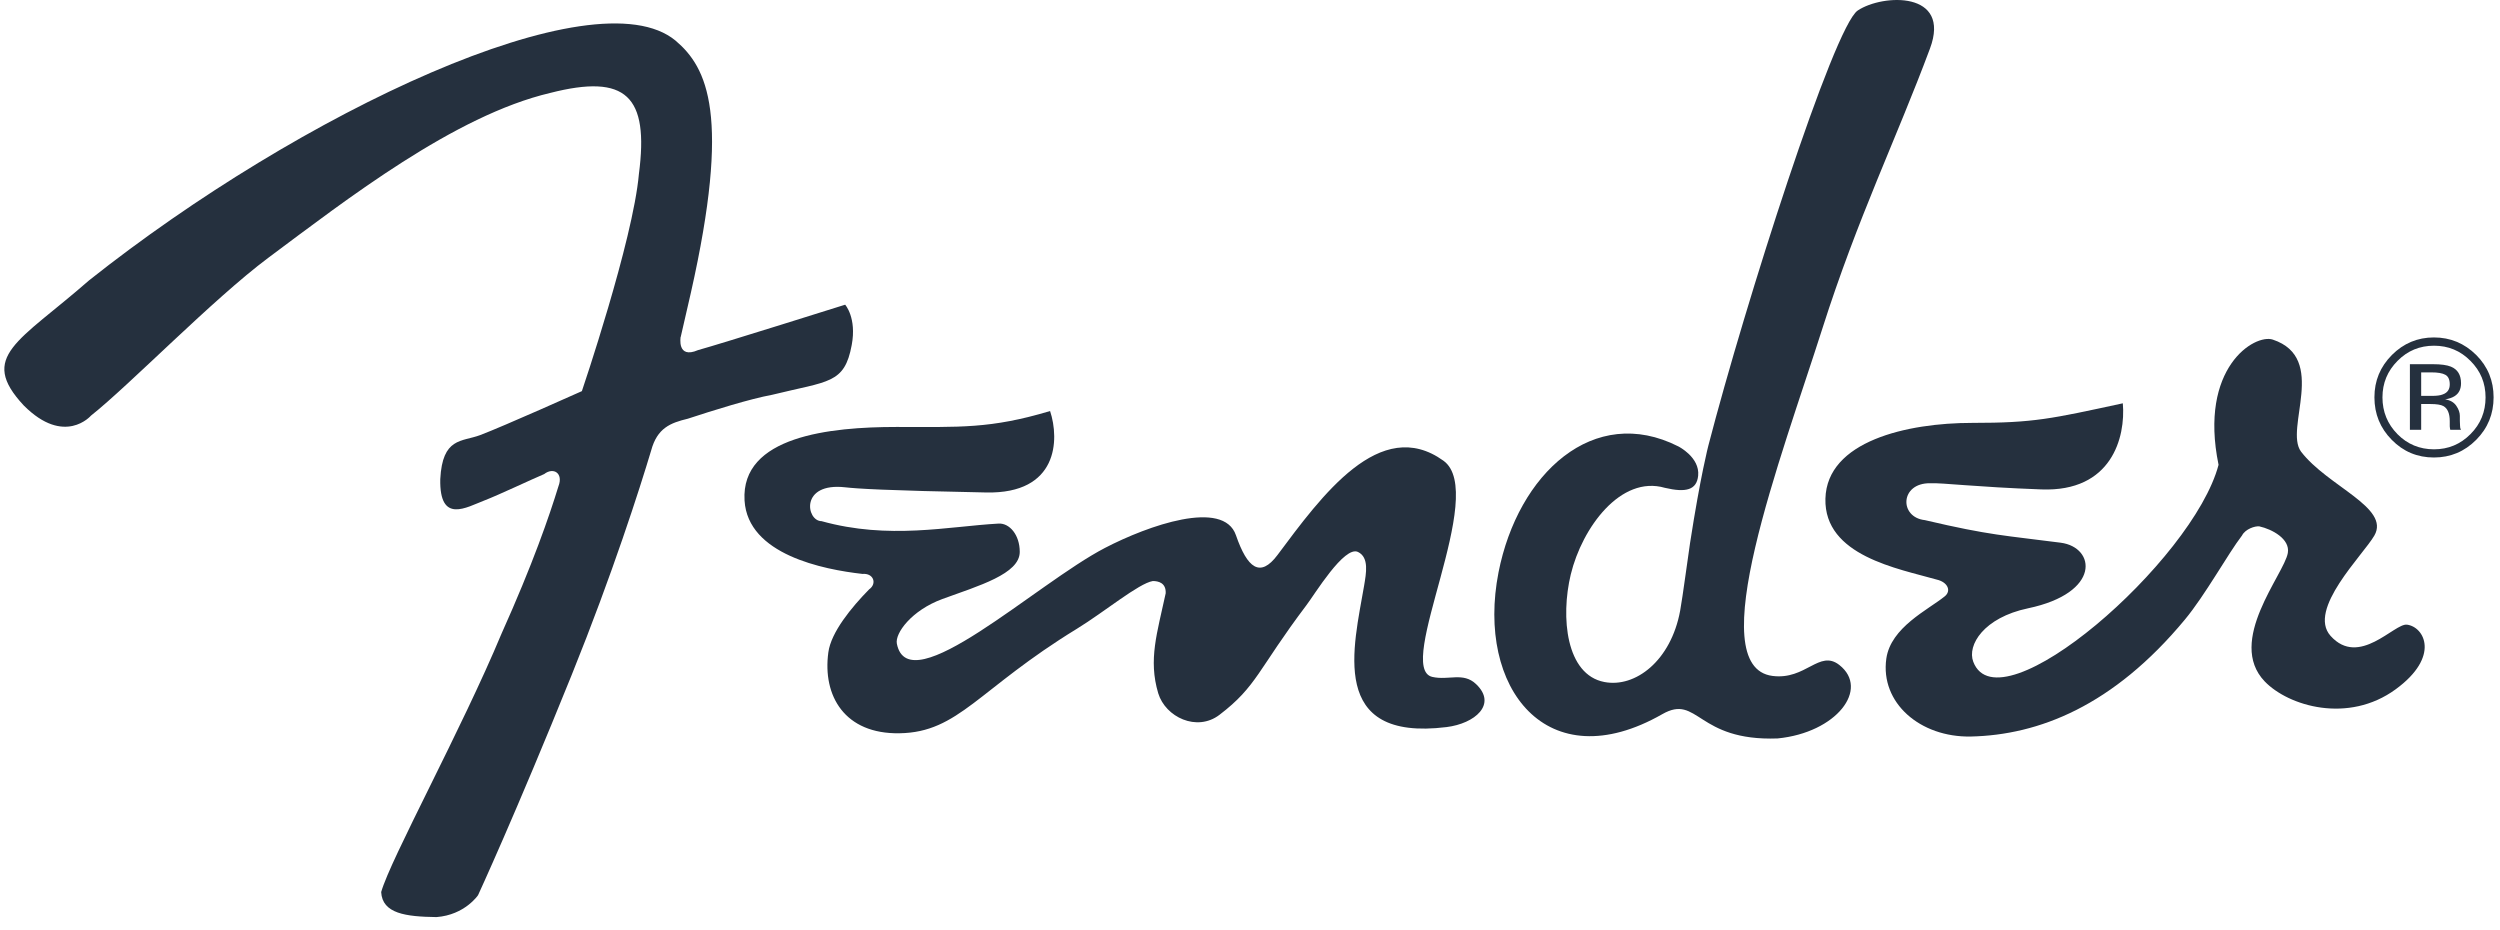
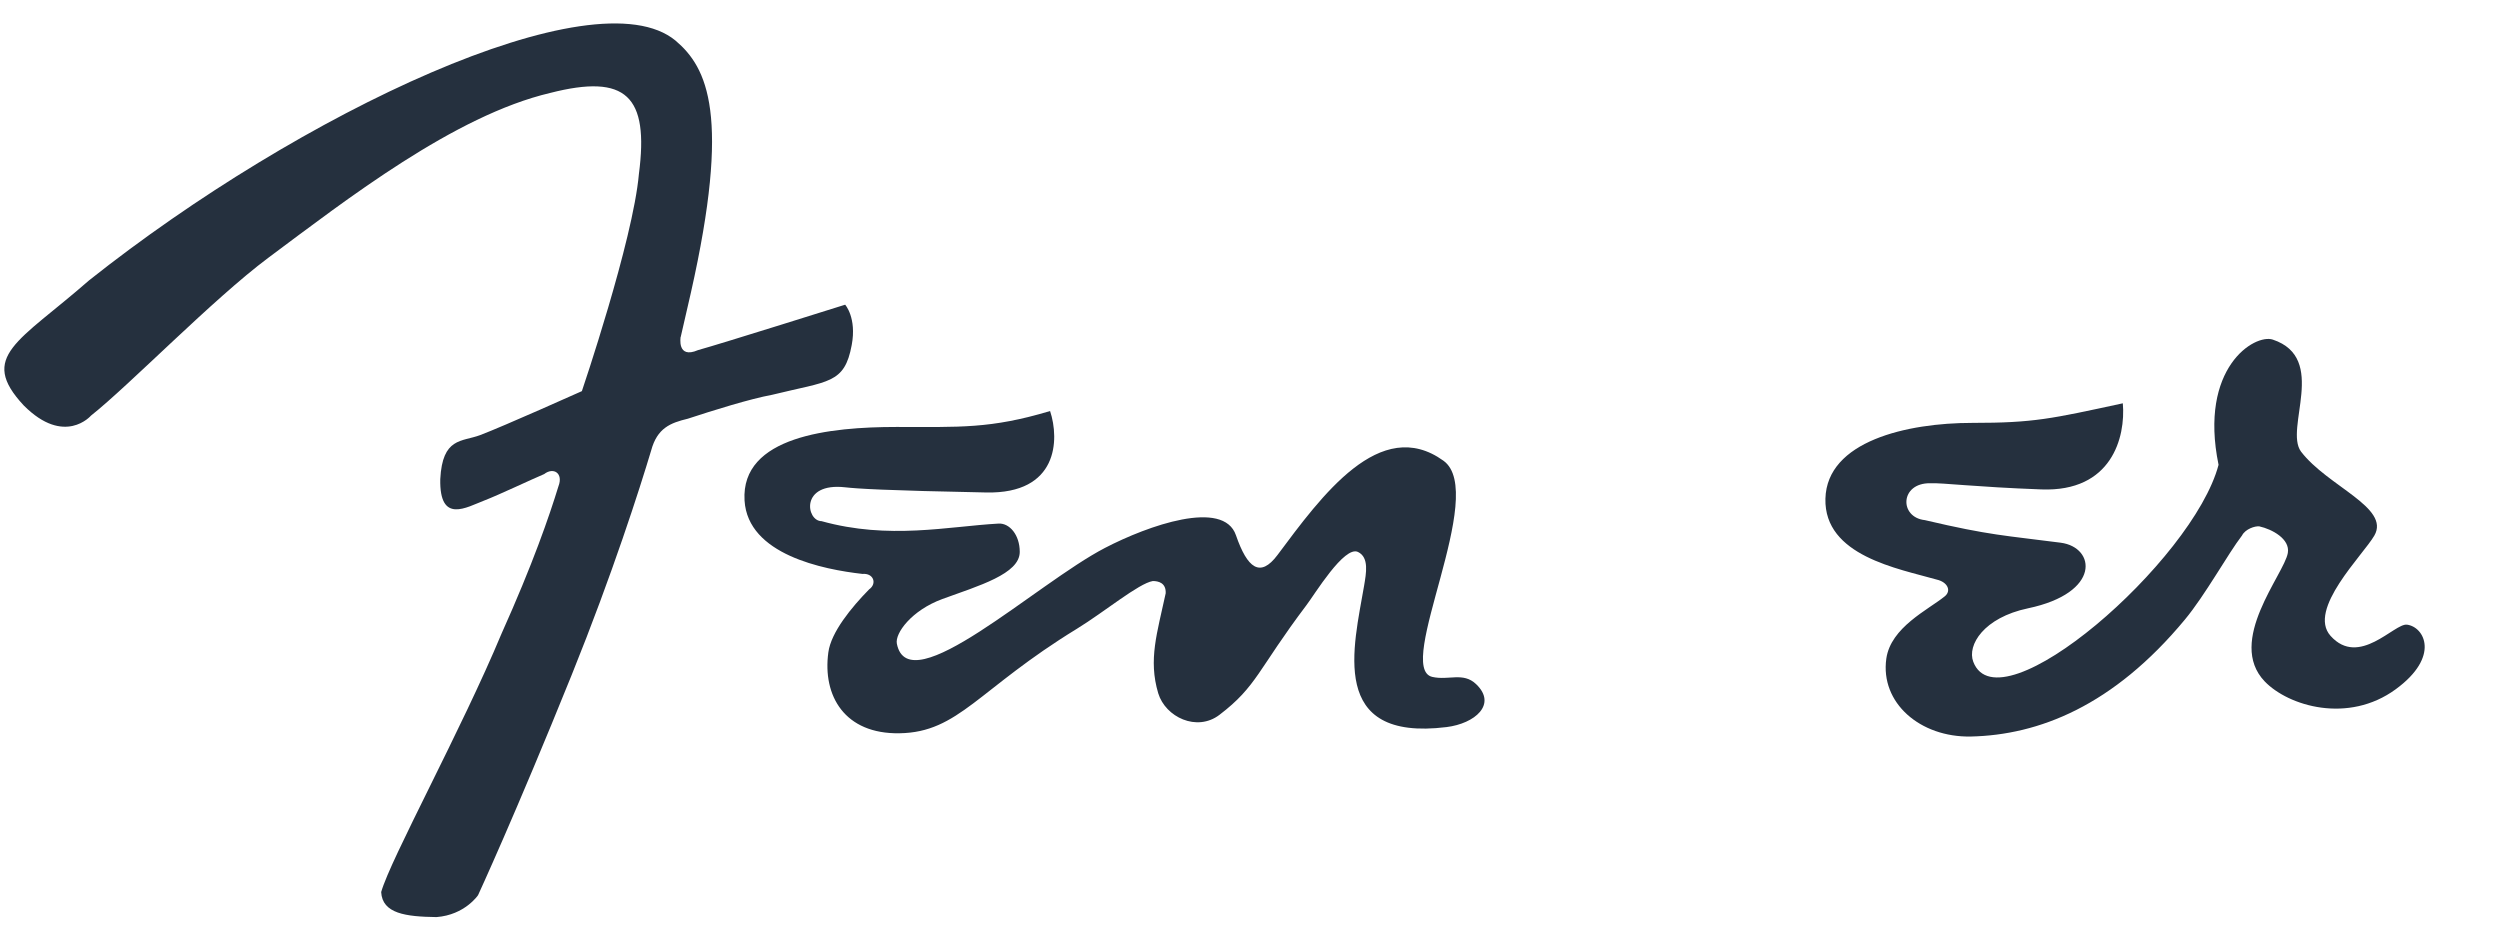
<svg xmlns="http://www.w3.org/2000/svg" width="121" height="45" viewBox="0 0 121 45" fill="none">
  <g clip-path="url(#clip0)">
    <path d="M93.428 23.389C94.038 23.365 95.546 23.567 98.803 23.688C102.208 23.817 102.886 21.166 102.745 19.52C99.272 20.27 98.45 20.468 95.454 20.468C92.301 20.468 88.423 21.351 88.35 24.136C88.282 26.904 91.88 27.521 93.745 28.054C94.266 28.175 94.463 28.599 94.118 28.869C93.32 29.514 91.515 30.362 91.298 31.875C90.994 34.017 92.935 35.696 95.39 35.648C98.663 35.575 102.276 34.179 105.75 29.986C106.732 28.804 107.835 26.799 108.513 25.919C108.674 25.601 109.147 25.451 109.351 25.476C109.969 25.613 110.847 26.085 110.731 26.763C110.551 27.8 107.744 31.032 109.612 32.981C110.76 34.175 113.652 35.043 115.953 33.36C118.111 31.783 117.349 30.342 116.495 30.233C115.885 30.16 114.18 32.315 112.801 30.778C111.654 29.503 114.377 26.864 114.919 25.92C115.701 24.564 112.653 23.539 111.369 21.857C110.547 20.747 112.689 17.337 110.006 16.438C109.127 16.143 106.412 17.79 107.378 22.498C106.147 27.159 96.757 35.317 95.506 32.029C95.201 31.226 96.011 29.894 98.157 29.442C101.707 28.696 101.43 26.489 99.738 26.267C97.078 25.92 96.336 25.92 93.163 25.174C91.912 25.039 91.952 23.365 93.428 23.389Z" fill="#25303E" />
    <path d="M42.065 28.526C41.21 29.397 40.223 30.6 40.092 31.572C39.803 33.678 40.882 35.538 43.541 35.49C46.401 35.442 47.339 33.36 52.12 30.434C53.456 29.615 55.112 28.235 55.798 28.122C56.059 28.122 56.444 28.207 56.419 28.715C56.01 30.632 55.569 31.919 56.059 33.557C56.411 34.707 57.927 35.433 59.022 34.598C60.843 33.21 60.871 32.419 63.23 29.292C63.627 28.775 65.059 26.399 65.725 26.714C66.274 26.98 66.122 27.747 66.022 28.352C65.524 31.281 64.26 35.905 70.012 35.191C71.38 35.022 72.479 34.093 71.44 33.109C70.815 32.516 70.113 32.944 69.322 32.762C67.473 32.334 72.046 23.869 69.863 22.299C66.799 20.092 63.964 24.002 61.83 26.863C60.987 27.988 60.37 27.496 59.82 25.906C59.215 24.143 55.569 25.435 53.479 26.52C50.146 28.251 43.982 34.044 43.408 31.156C43.308 30.655 44.114 29.542 45.61 28.993C47.371 28.351 49.356 27.778 49.356 26.713C49.356 25.89 48.863 25.313 48.334 25.341C45.883 25.478 43.031 26.132 39.762 25.224C39.021 25.22 38.703 23.336 40.91 23.586C41.491 23.651 42.791 23.739 47.732 23.836C51.209 23.909 51.285 21.286 50.824 19.894C47.928 20.761 46.456 20.665 43.392 20.665C40.184 20.665 35.852 21.108 36.036 24.224C36.193 26.846 39.851 27.564 41.744 27.778C42.285 27.731 42.458 28.252 42.065 28.526Z" fill="#25303E" />
    <path fill-rule="evenodd" clip-rule="evenodd" d="M31.516 21.804C31.809 20.715 32.451 20.468 33.289 20.266C34.54 19.855 36.301 19.306 37.372 19.108C40.096 18.435 40.874 18.592 41.223 16.7C41.471 15.38 40.906 14.747 40.906 14.747C40.906 14.747 34.974 16.615 33.783 16.946C32.748 17.394 32.944 16.301 32.944 16.301C32.944 16.301 32.796 16.994 33.438 14.17C35.379 5.567 34.239 3.275 32.699 1.968C28.789 -1.28 14.514 5.467 4.307 13.573C0.905 16.55 -1.068 17.244 1.15 19.625C3.124 21.606 4.403 20.117 4.403 20.117C6.276 18.632 10.319 14.468 12.978 12.483C16.768 9.658 22.003 5.587 26.635 4.497C30.313 3.557 31.416 4.647 30.923 8.419C30.638 11.647 28.163 18.931 28.163 18.931C28.163 18.931 24.369 20.633 23.234 21.061C22.348 21.392 21.413 21.162 21.309 23.192C21.265 25.375 22.572 24.555 23.458 24.217C24.132 23.958 25.741 23.196 26.338 22.945C26.784 22.598 27.277 22.897 27.028 23.538C26.587 24.979 25.785 27.307 24.269 30.68C22.348 35.292 18.894 41.591 18.449 43.176C18.505 44.218 19.636 44.367 21.128 44.387C22.5 44.282 23.138 43.326 23.138 43.326C23.138 43.326 24.923 39.468 27.67 32.666C29.663 27.727 30.963 23.648 31.516 21.804Z" fill="#25303E" />
-     <path d="M80.581 23.611C78.444 22.99 76.574 25.536 76.025 27.804C75.528 29.874 75.793 32.654 77.65 33.009C79.146 33.299 80.874 31.988 81.32 29.555C81.44 28.905 81.713 26.831 81.797 26.295C82.306 23.002 82.687 21.558 82.687 21.558C84.472 14.674 88.752 1.29 89.915 0.508C91.126 -0.3 94.455 -0.441 93.409 2.355C91.792 6.697 89.907 10.547 88.202 15.905C86.201 22.183 82.339 32.27 85.788 32.715C87.404 32.924 88.054 31.423 89.025 32.186C90.505 33.352 88.884 35.462 86.033 35.741C82.114 35.882 82.195 33.57 80.454 34.566C74.871 37.754 71.433 33.296 72.528 27.703C73.471 22.918 77.136 19.532 81.232 21.606C81.232 21.606 82.279 22.131 82.191 23.023C82.121 23.712 81.608 23.853 80.581 23.611Z" fill="#25303E" />
-     <path d="M119.848 21.288C119.282 21.857 118.6 22.143 117.802 22.143C117 22.143 116.318 21.857 115.761 21.288C115.203 20.723 114.922 20.037 114.922 19.23C114.922 18.431 115.203 17.749 115.769 17.18C116.33 16.619 117.008 16.332 117.802 16.332C118.6 16.332 119.282 16.619 119.848 17.18C120.413 17.745 120.69 18.431 120.69 19.23C120.69 20.032 120.413 20.718 119.848 21.288ZM116.041 17.466C115.556 17.954 115.311 18.539 115.311 19.234C115.311 19.928 115.556 20.525 116.037 21.013C116.518 21.501 117.112 21.747 117.806 21.747C118.5 21.747 119.086 21.501 119.57 21.013C120.06 20.525 120.301 19.928 120.301 19.234C120.301 18.54 120.06 17.955 119.57 17.466C119.085 16.974 118.496 16.732 117.806 16.732C117.116 16.732 116.527 16.974 116.041 17.466ZM117.75 17.627C118.147 17.627 118.432 17.668 118.62 17.744C118.95 17.877 119.114 18.148 119.114 18.547C119.114 18.834 119.013 19.039 118.805 19.172C118.693 19.245 118.54 19.298 118.344 19.33C118.588 19.366 118.769 19.471 118.885 19.64C119.001 19.81 119.057 19.975 119.057 20.128V20.367C119.057 20.435 119.062 20.516 119.066 20.601C119.07 20.685 119.077 20.738 119.094 20.766L119.114 20.802H118.592C118.592 20.794 118.588 20.782 118.588 20.774C118.584 20.762 118.58 20.75 118.58 20.738L118.568 20.637V20.383C118.568 20.02 118.468 19.773 118.264 19.656C118.143 19.588 117.934 19.555 117.634 19.555H117.185V20.802H116.639V17.627H117.75V17.627ZM118.355 18.14C118.211 18.059 117.983 18.023 117.67 18.023H117.185V19.161H117.698C117.934 19.161 118.115 19.14 118.235 19.088C118.46 19.008 118.568 18.842 118.568 18.604C118.568 18.37 118.496 18.217 118.355 18.14Z" fill="#25303E" />
  </g>
  <defs>
    <clipPath id="clip0">
      <rect width="120.479" height="44.387" fill="white" transform="translate(0.21)" />
    </clipPath>
  </defs>
</svg>